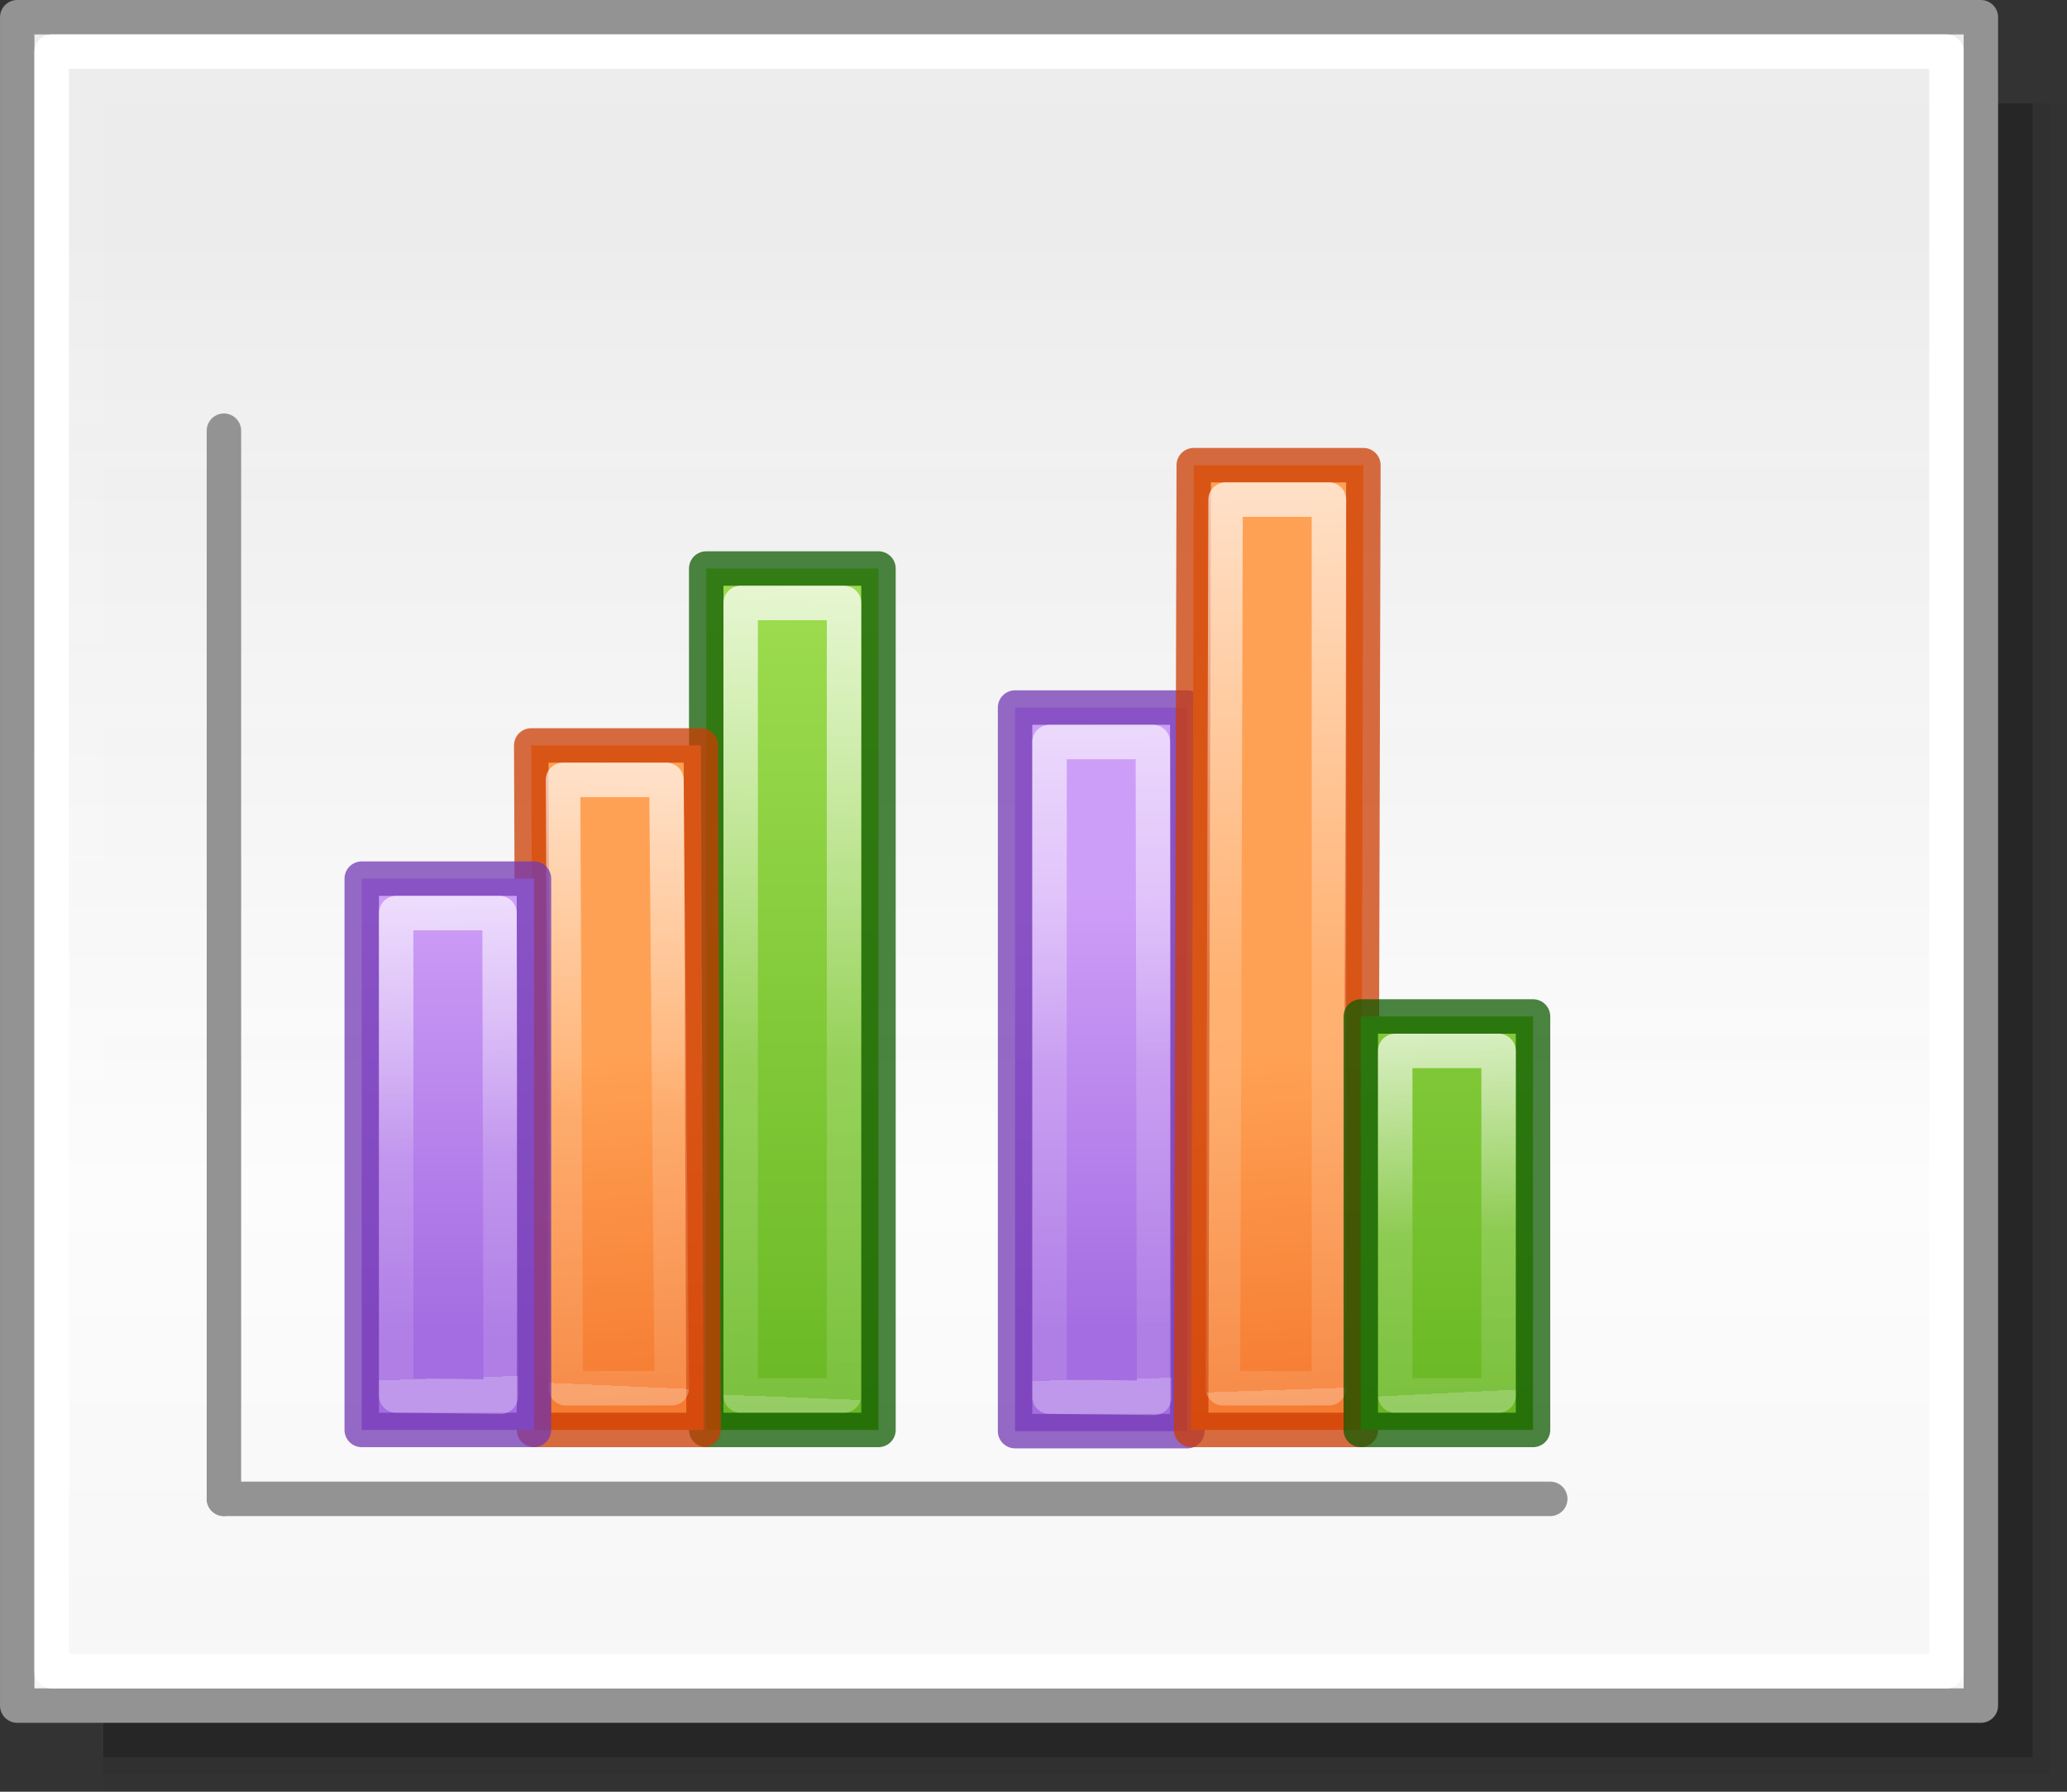
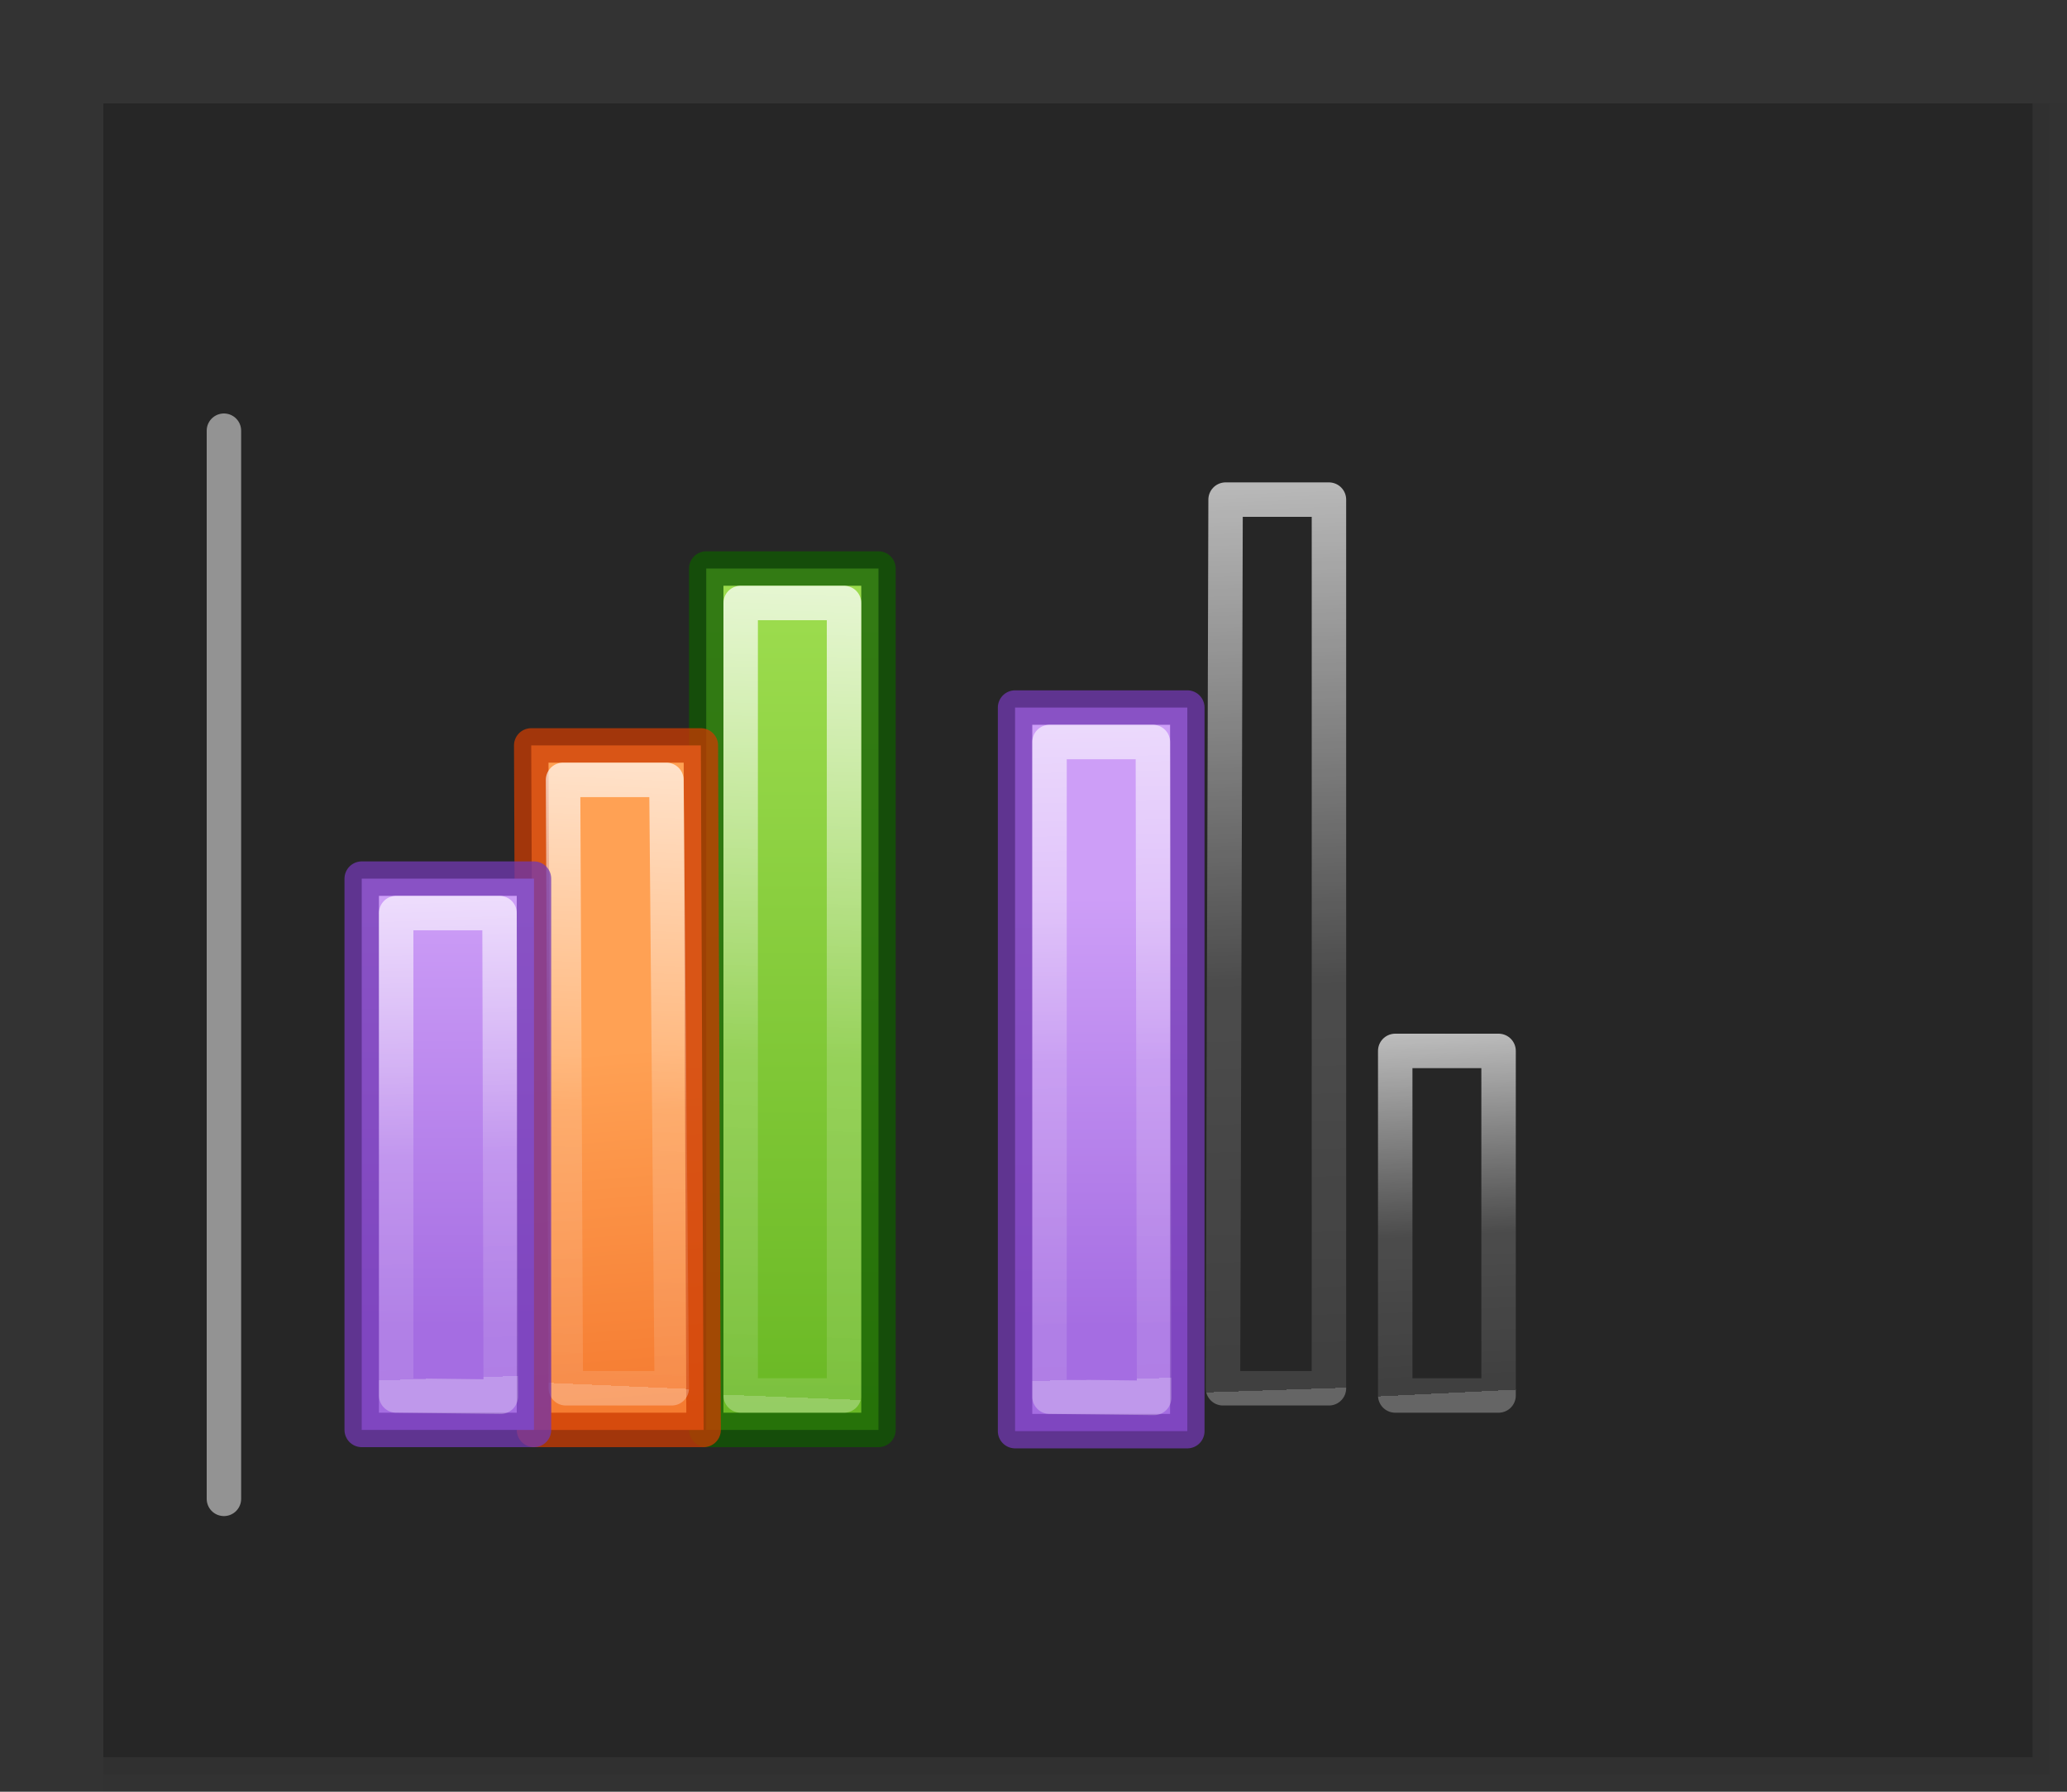
<svg xmlns="http://www.w3.org/2000/svg" xmlns:xlink="http://www.w3.org/1999/xlink" height="52" viewBox="0 0 60 52" width="60">
  <rect x="0" y="0" width="60" height="52" fill="#333333" stroke="none" />
  <linearGradient id="a">
    <stop offset="0" stop-color="#fff" />
    <stop offset=".581" stop-color="#fff" stop-opacity=".235" />
    <stop offset="1" stop-color="#fff" stop-opacity=".157" />
    <stop offset="1" stop-color="#fff" stop-opacity=".392" />
  </linearGradient>
  <linearGradient id="b" gradientUnits="userSpaceOnUse" x1="42.5" x2="42.5" y1="49.5" y2="7">
    <stop offset="0" stop-color="#f6f6f6" />
    <stop offset=".353" stop-color="#fcfcfc" />
    <stop offset="1" stop-color="#fff" stop-opacity=".915" />
  </linearGradient>
  <linearGradient id="c" gradientUnits="userSpaceOnUse" x1="86" x2="86" y1="-25" y2="-12.5">
    <stop offset="0" stop-color="#cd9ef7" />
    <stop offset="1" stop-color="#a56de2" />
  </linearGradient>
  <linearGradient id="d" gradientUnits="userSpaceOnUse" x1="61.5" x2="62.529" y1="-22.485" y2="-9.865">
    <stop offset="0" stop-color="#ffa154" />
    <stop offset="1" stop-color="#f37329" />
  </linearGradient>
  <linearGradient id="e" gradientUnits="userSpaceOnUse" x1="62.965" x2="62.965" y1="-32.891" y2="-9.152">
    <stop offset="0" stop-color="#9bdb4d" />
    <stop offset="1" stop-color="#68b723" />
  </linearGradient>
  <linearGradient id="f" gradientUnits="userSpaceOnUse" x1="-24" x2="-23.5" xlink:href="#a" y1="19" y2="41" />
  <linearGradient id="g" gradientUnits="userSpaceOnUse" x1="38.035" x2="39" xlink:href="#a" y1="-39.035" y2="-10.709" />
  <linearGradient id="h" gradientUnits="userSpaceOnUse" x1="40.535" x2="41.078" xlink:href="#a" y1="-21.535" y2="-10.5" />
  <linearGradient id="i" gradientUnits="userSpaceOnUse" x1="-24" x2="-23.5" xlink:href="#a" y1="25.5" y2="41" />
  <linearGradient id="j" gradientUnits="userSpaceOnUse" x1="39.844" x2="39" xlink:href="#a" y1="-29.866" y2="-10.709" />
  <linearGradient id="k" gradientUnits="userSpaceOnUse" x1="42" x2="41.078" xlink:href="#a" y1="-34" y2="-10.5" />
  <g fill="#010101">
    <path d="m3 3h57v49h-57z" opacity=".02" />
    <path d="m3 3h56.5v48.5h-56.5z" opacity=".05" />
    <path d="m3 3h56v48h-56z" opacity=".2" />
  </g>
  <g stroke-linecap="round" stroke-linejoin="round">
    <g stroke="#939393">
-       <path d="m.5.5h57v49h-57z" fill="url(#b)" stroke-width=".999" />
      <g fill="none">
        <path d="m6.5 12.5v31" />
-         <path d="m6.5 43.5h38.5" />
      </g>
    </g>
-     <path d="m1.5 1.5h55v47h-55z" fill="none" stroke="#fff" stroke-width=".999" />
    <g stroke-opacity=".746" transform="translate(-.535 51.035)">
      <path d="m35-9.5v-21h-5v21z" fill="url(#c)" stroke="#7239b3" />
      <path d="m-25 22.5v19l3.035.035-.035-19.035z" fill="none" stroke="url(#f)" transform="translate(56 -52)" />
    </g>
    <g stroke-opacity=".745">
      <g transform="translate(-.424 51)">
-         <path d="m40-37.5h-4.924l-.076 28h4.924z" fill="url(#d)" stroke="#cc3b02" />
        <path d="m36-36.5-.076 25.791h3.076v-25.791z" fill="none" stroke="url(#g)" />
      </g>
      <g transform="translate(-19.5 51)">
        <g>
          <path d="m45-9.5h-5v-25h5z" fill="url(#e)" stroke="#0f5a00" />
          <path d="m41-33.5v23h3v-23z" fill="none" stroke="url(#k)" />
        </g>
        <g>
          <path d="m39.844-29.366h-4.924l.08 19.866h4.924z" fill="url(#d)" stroke="#cc3b02" />
          <path d="m35.844-28.366.08 17.657h3.076l-.156-17.657z" fill="none" stroke="url(#j)" />
        </g>
      </g>
    </g>
    <g stroke-opacity=".746" transform="translate(-19.5 51)">
      <path d="m35-9.5v-16h-5v16z" fill="url(#c)" stroke="#7239b3" />
      <path d="m-25 27.5v14l3.035.035-.035-14.035z" fill="none" stroke="url(#i)" transform="translate(56 -52)" />
    </g>
    <g stroke-opacity=".745" transform="translate(-.5 51)">
-       <path d="m45-9.5h-5v-12h5z" fill="url(#e)" stroke="#0f5a00" />
      <path d="m41-20.5v10h3v-10z" fill="none" stroke="url(#h)" />
    </g>
  </g>
</svg>